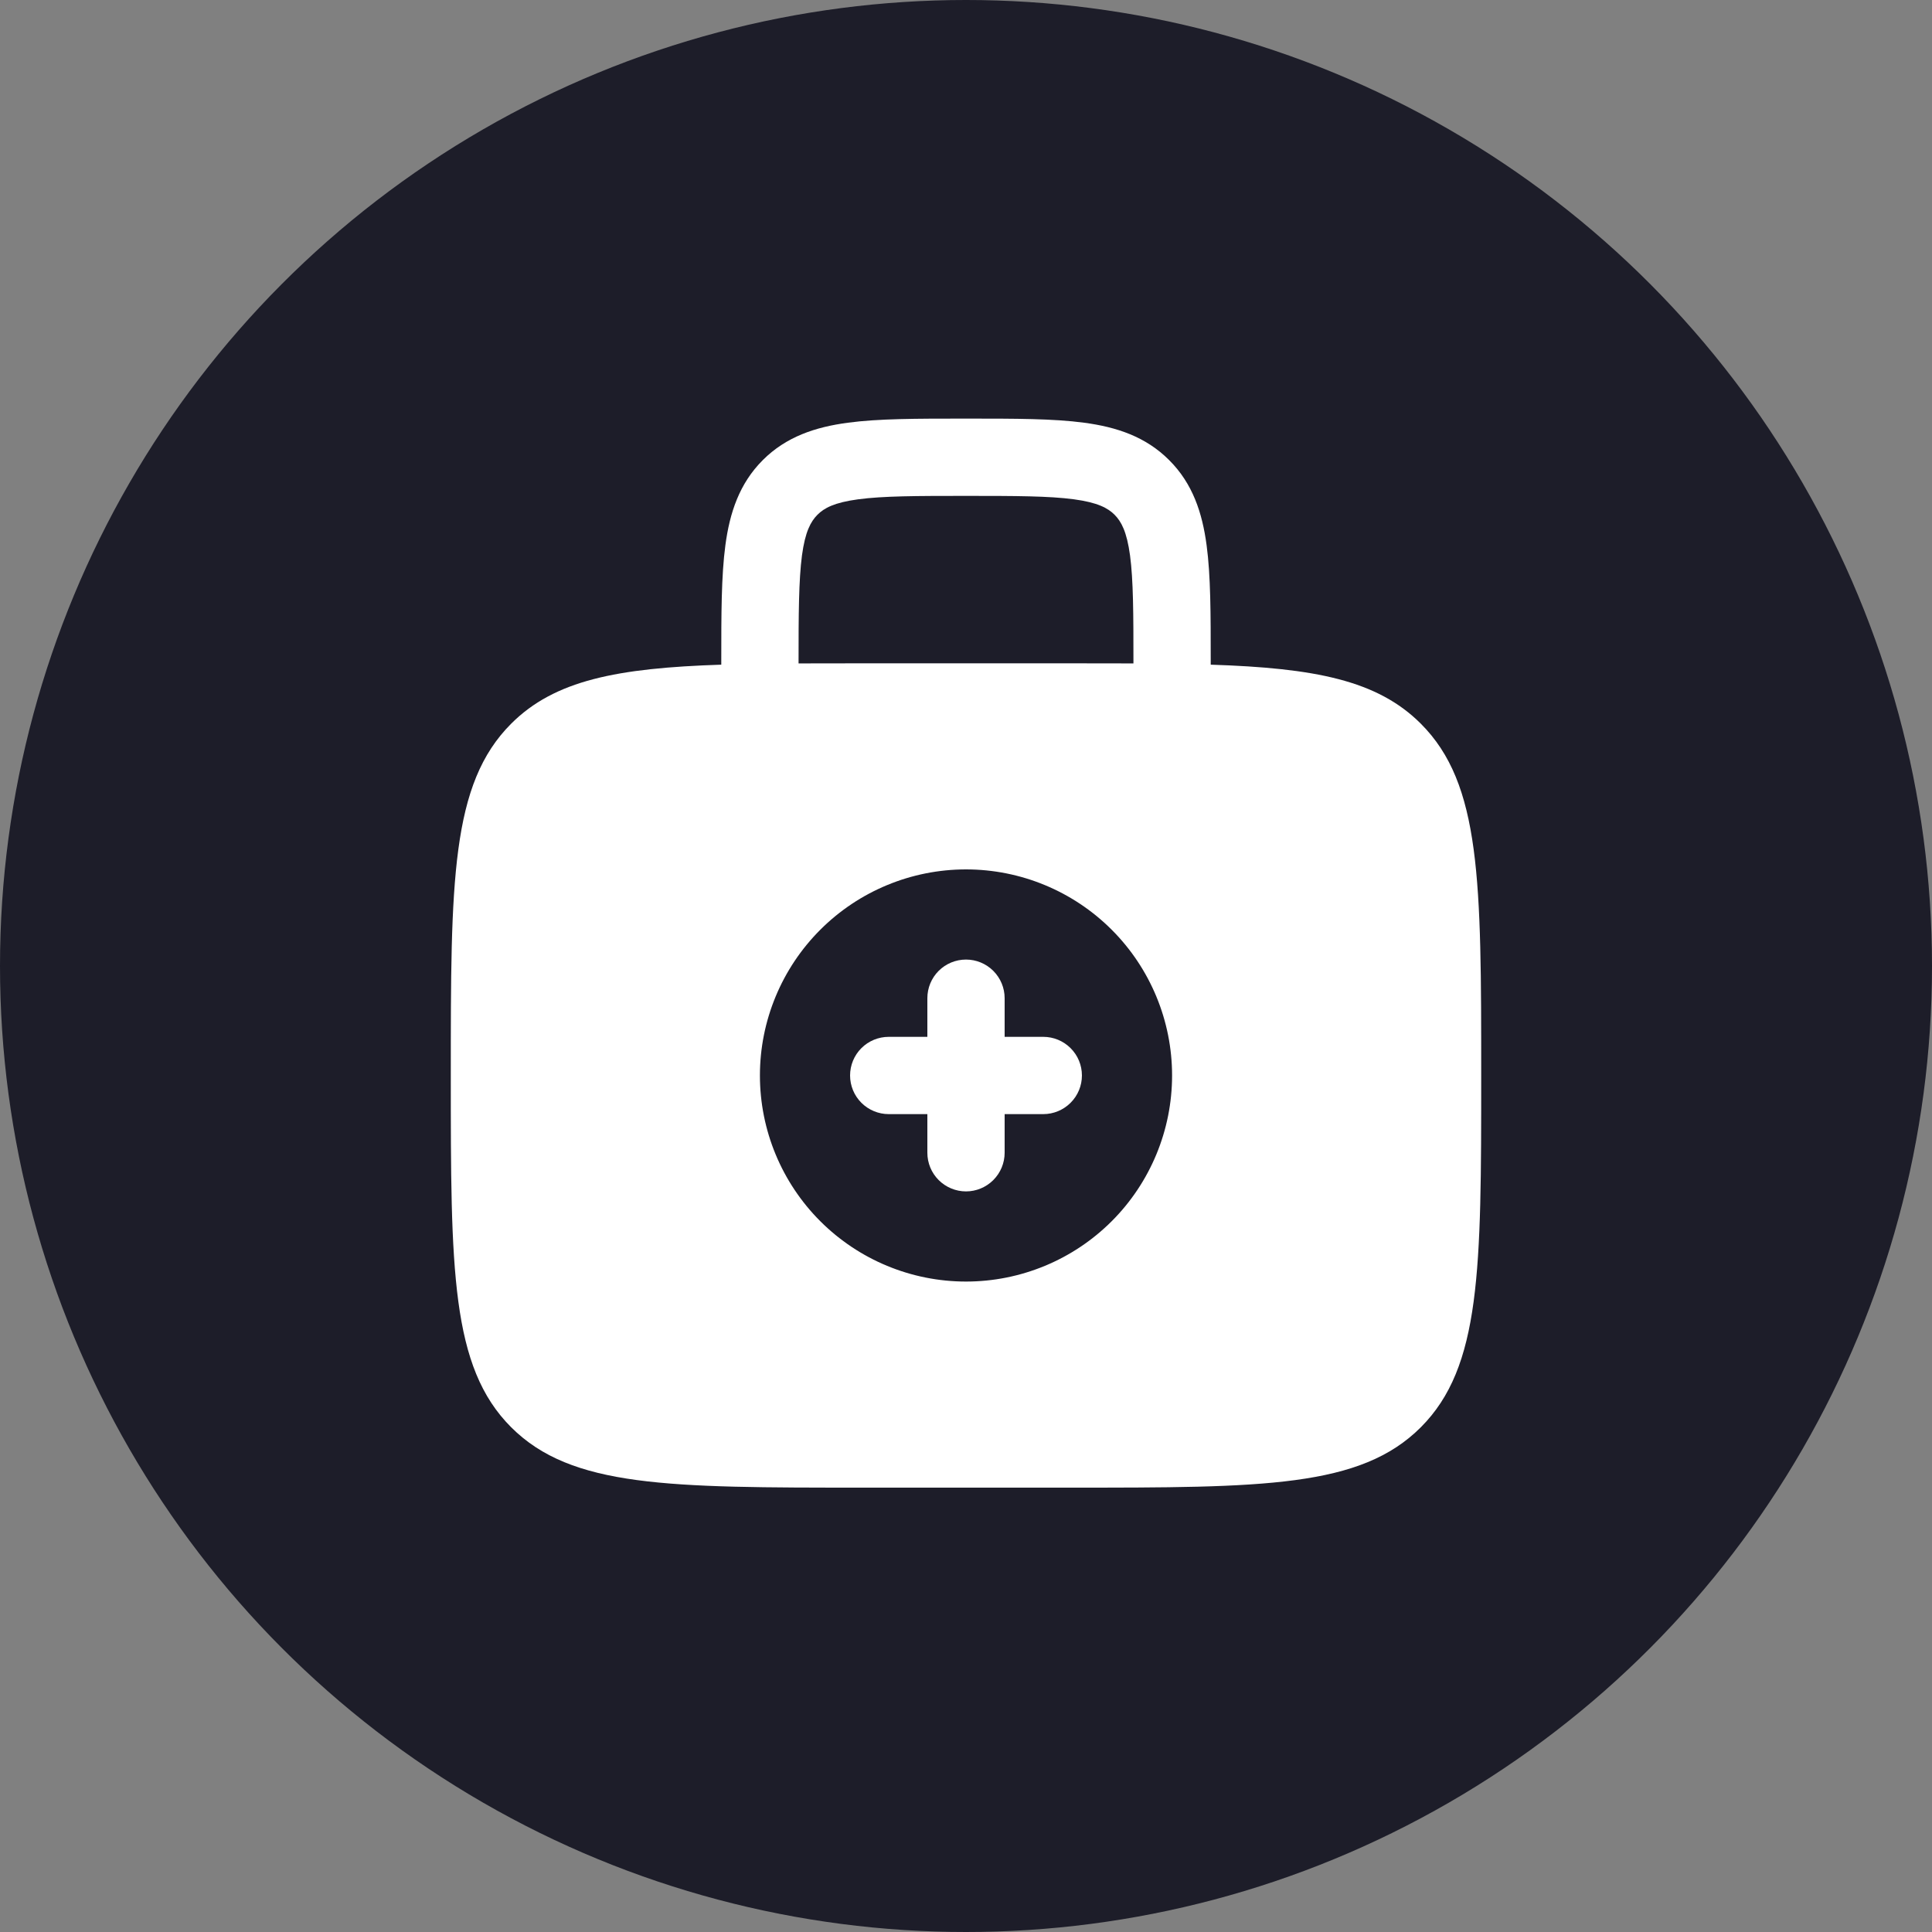
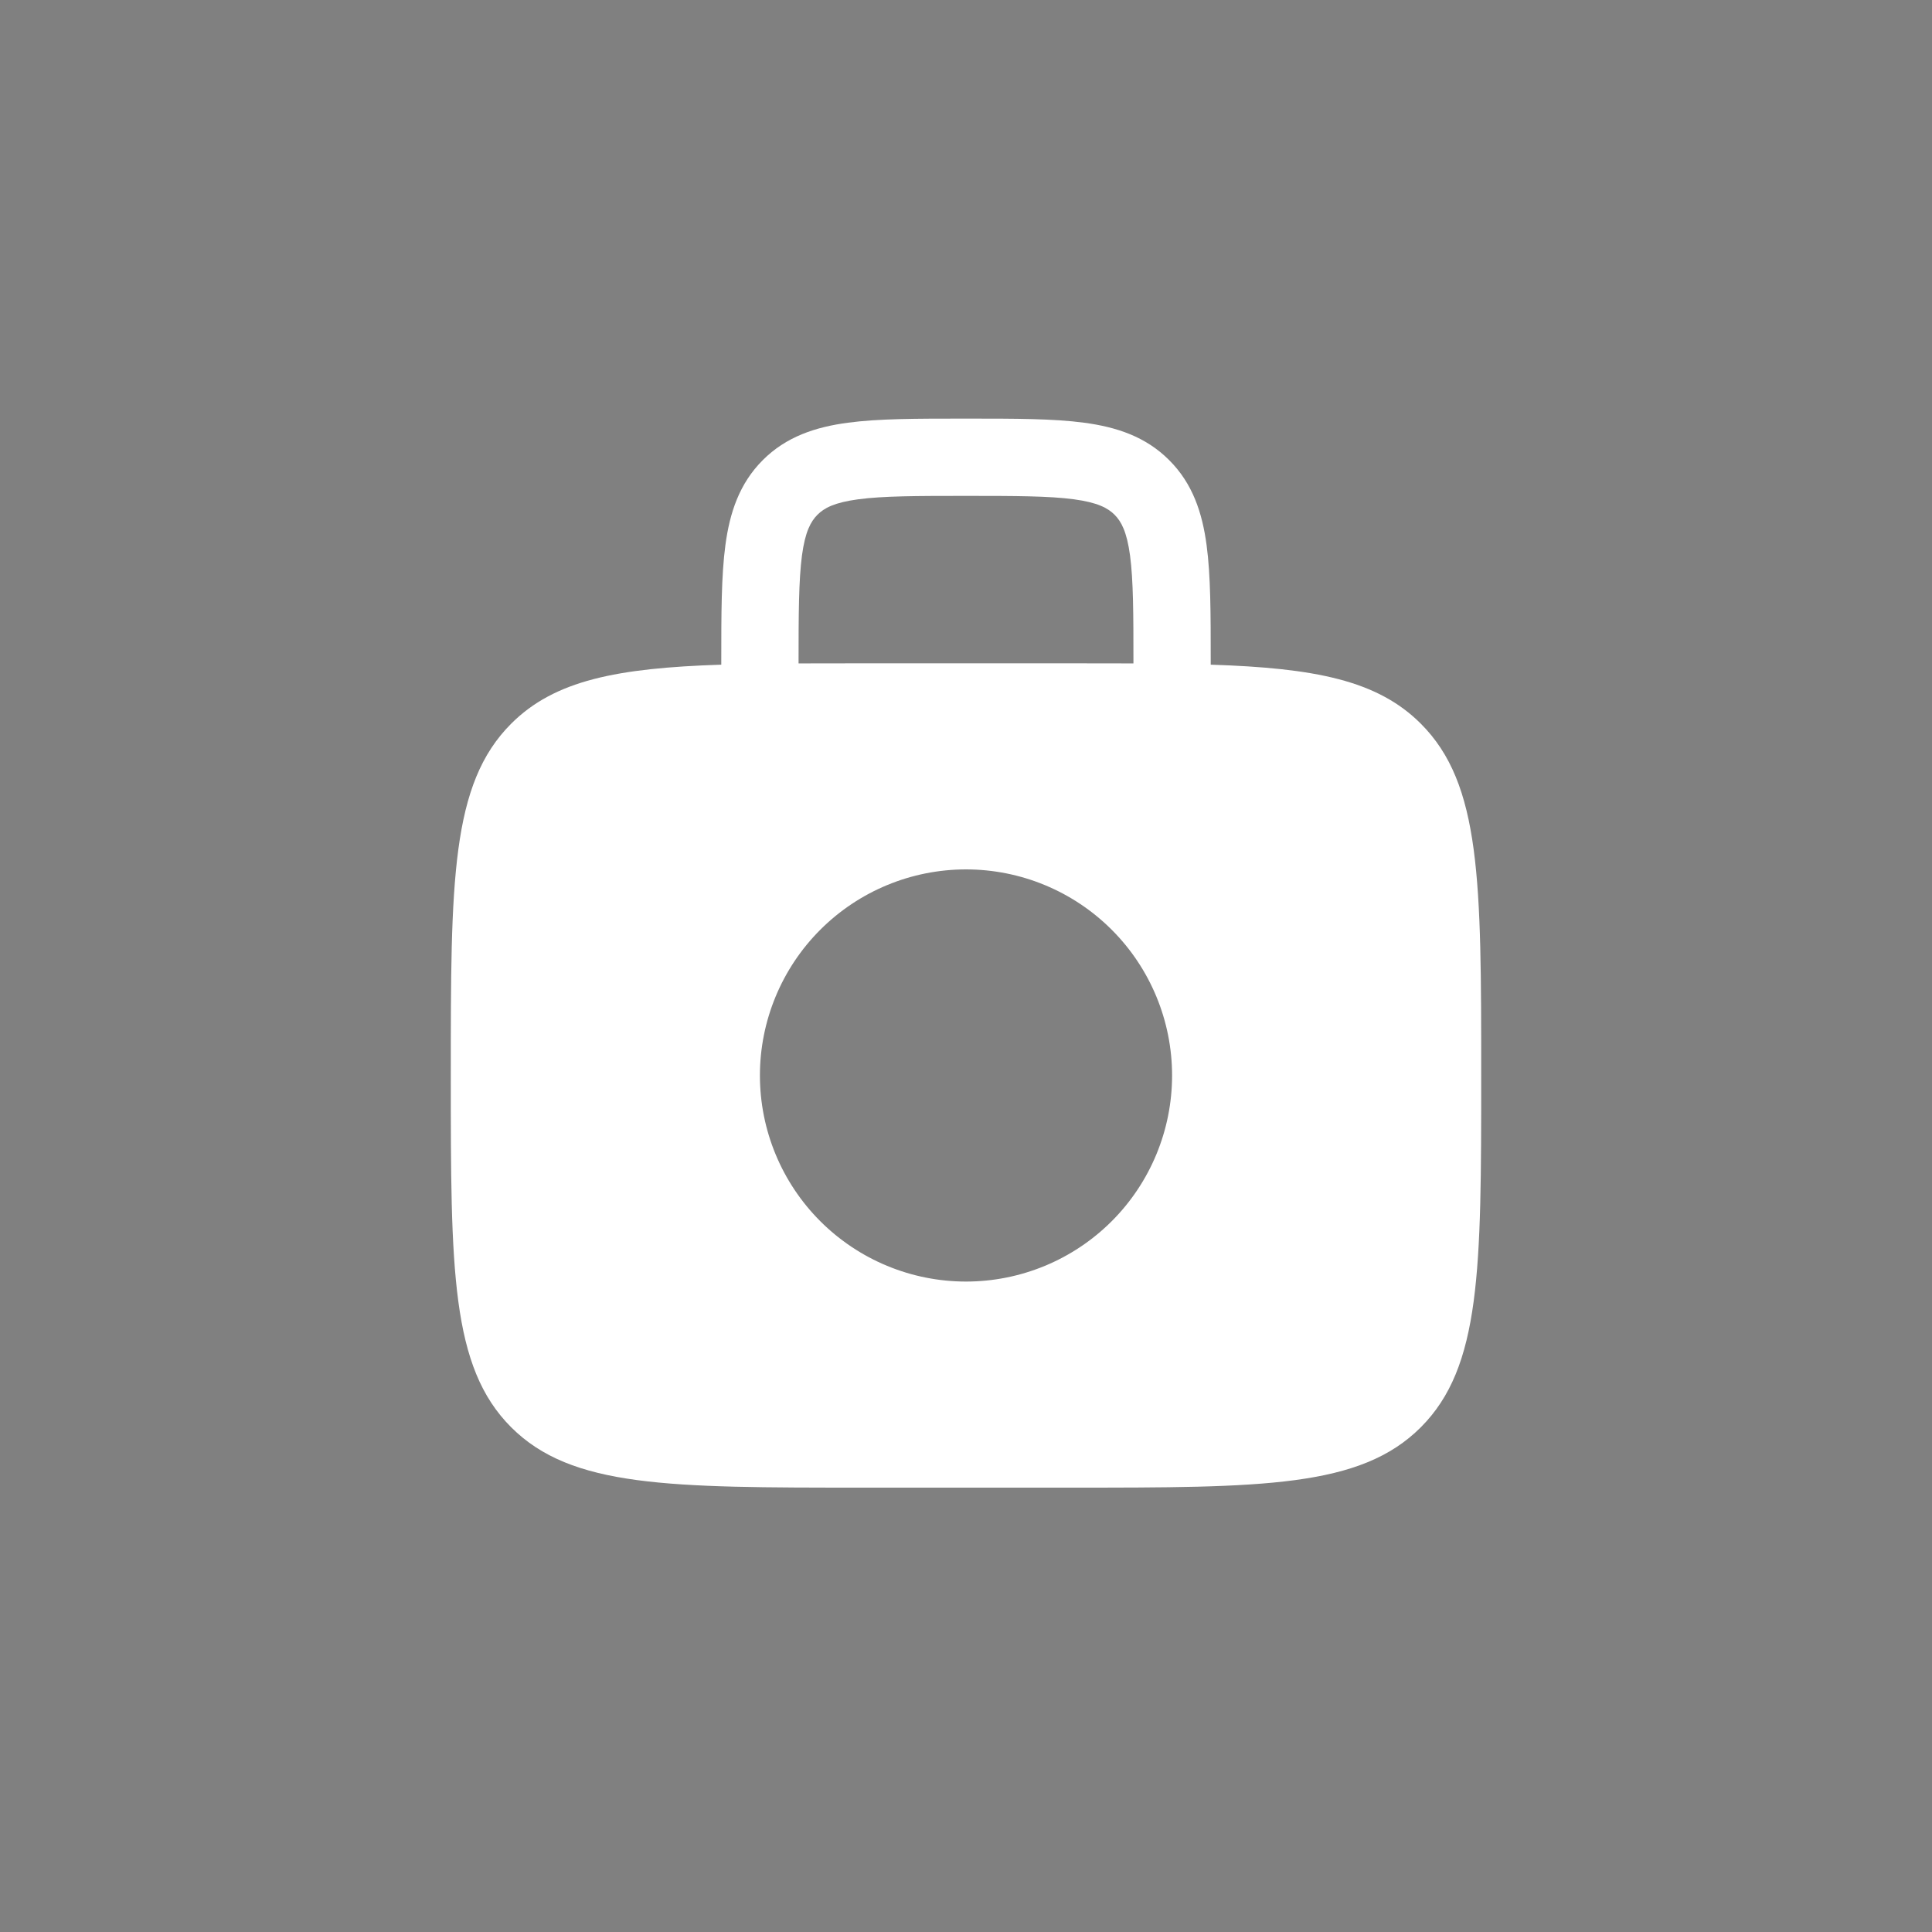
<svg xmlns="http://www.w3.org/2000/svg" width="60" height="60" viewBox="0 0 60 60" fill="none">
  <rect x="0" y="0" width="60" height="60" fill="#808080" stroke="none" />
  <g id="Button">
-     <circle id="Ellipse 1" cx="30" cy="30" r="30" fill="#1D1D29" />
    <g id="Group">
-       <path id="Vector" fill-rule="evenodd" clip-rule="evenodd" d="M30 29.8C30.318 29.8 30.623 29.926 30.848 30.151C31.073 30.376 31.2 30.681 31.2 31V32.2H32.4C32.718 32.2 33.023 32.326 33.248 32.551C33.474 32.776 33.6 33.081 33.6 33.4C33.6 33.718 33.474 34.023 33.248 34.248C33.023 34.473 32.718 34.6 32.4 34.6H31.2V35.8C31.2 36.118 31.073 36.423 30.848 36.648C30.623 36.873 30.318 37 30 37C29.682 37 29.376 36.873 29.151 36.648C28.926 36.423 28.8 36.118 28.8 35.8V34.6H27.6C27.282 34.6 26.976 34.473 26.751 34.248C26.526 34.023 26.4 33.718 26.4 33.4C26.4 33.081 26.526 32.776 26.751 32.551C26.976 32.326 27.282 32.2 27.6 32.2H28.8V31C28.8 30.681 28.926 30.376 29.151 30.151C29.376 29.926 29.682 29.8 30 29.8Z" fill="white" />
      <path id="Vector_2" fill-rule="evenodd" clip-rule="evenodd" d="M29.917 13C28.478 13 27.28 13 26.33 13.128C25.325 13.262 24.418 13.56 23.69 14.288C22.96 15.018 22.662 15.925 22.528 16.928C22.4 17.88 22.4 19.08 22.4 20.517V20.642C19.166 20.747 17.224 21.125 15.875 22.475C14 24.349 14 27.366 14 33.4C14 39.434 14 42.451 15.875 44.325C17.75 46.198 20.766 46.2 26.8 46.2H33.2C39.234 46.2 42.251 46.2 44.125 44.325C45.998 42.45 46 39.434 46 33.4C46 27.366 46 24.349 44.125 22.475C42.776 21.125 40.834 20.747 37.6 20.642V20.517C37.6 19.08 37.6 17.88 37.472 16.93C37.338 15.925 37.04 15.018 36.31 14.29C35.582 13.56 34.675 13.262 33.67 13.128C32.72 13 31.52 13 30.083 13H29.917ZM35.2 20.603V20.6C35.2 19.058 35.197 18.021 35.094 17.248C34.994 16.51 34.822 16.194 34.614 15.986C34.406 15.778 34.09 15.606 33.35 15.506C32.579 15.403 31.542 15.4 30 15.4C28.458 15.4 27.421 15.403 26.648 15.507C25.91 15.606 25.594 15.778 25.386 15.987C25.178 16.197 25.006 16.51 24.906 17.248C24.805 18.021 24.8 19.058 24.8 20.6V20.603C25.426 20.601 26.093 20.6 26.8 20.6H33.2C33.906 20.6 34.573 20.601 35.2 20.603ZM36.4 33.4C36.4 35.097 35.726 36.725 34.526 37.925C33.325 39.126 31.697 39.8 30 39.8C28.303 39.8 26.675 39.126 25.474 37.925C24.274 36.725 23.6 35.097 23.6 33.4C23.6 31.703 24.274 30.075 25.474 28.875C26.675 27.674 28.303 27 30 27C31.697 27 33.325 27.674 34.526 28.875C35.726 30.075 36.4 31.703 36.4 33.4Z" fill="white" />
    </g>
  </g>
</svg>